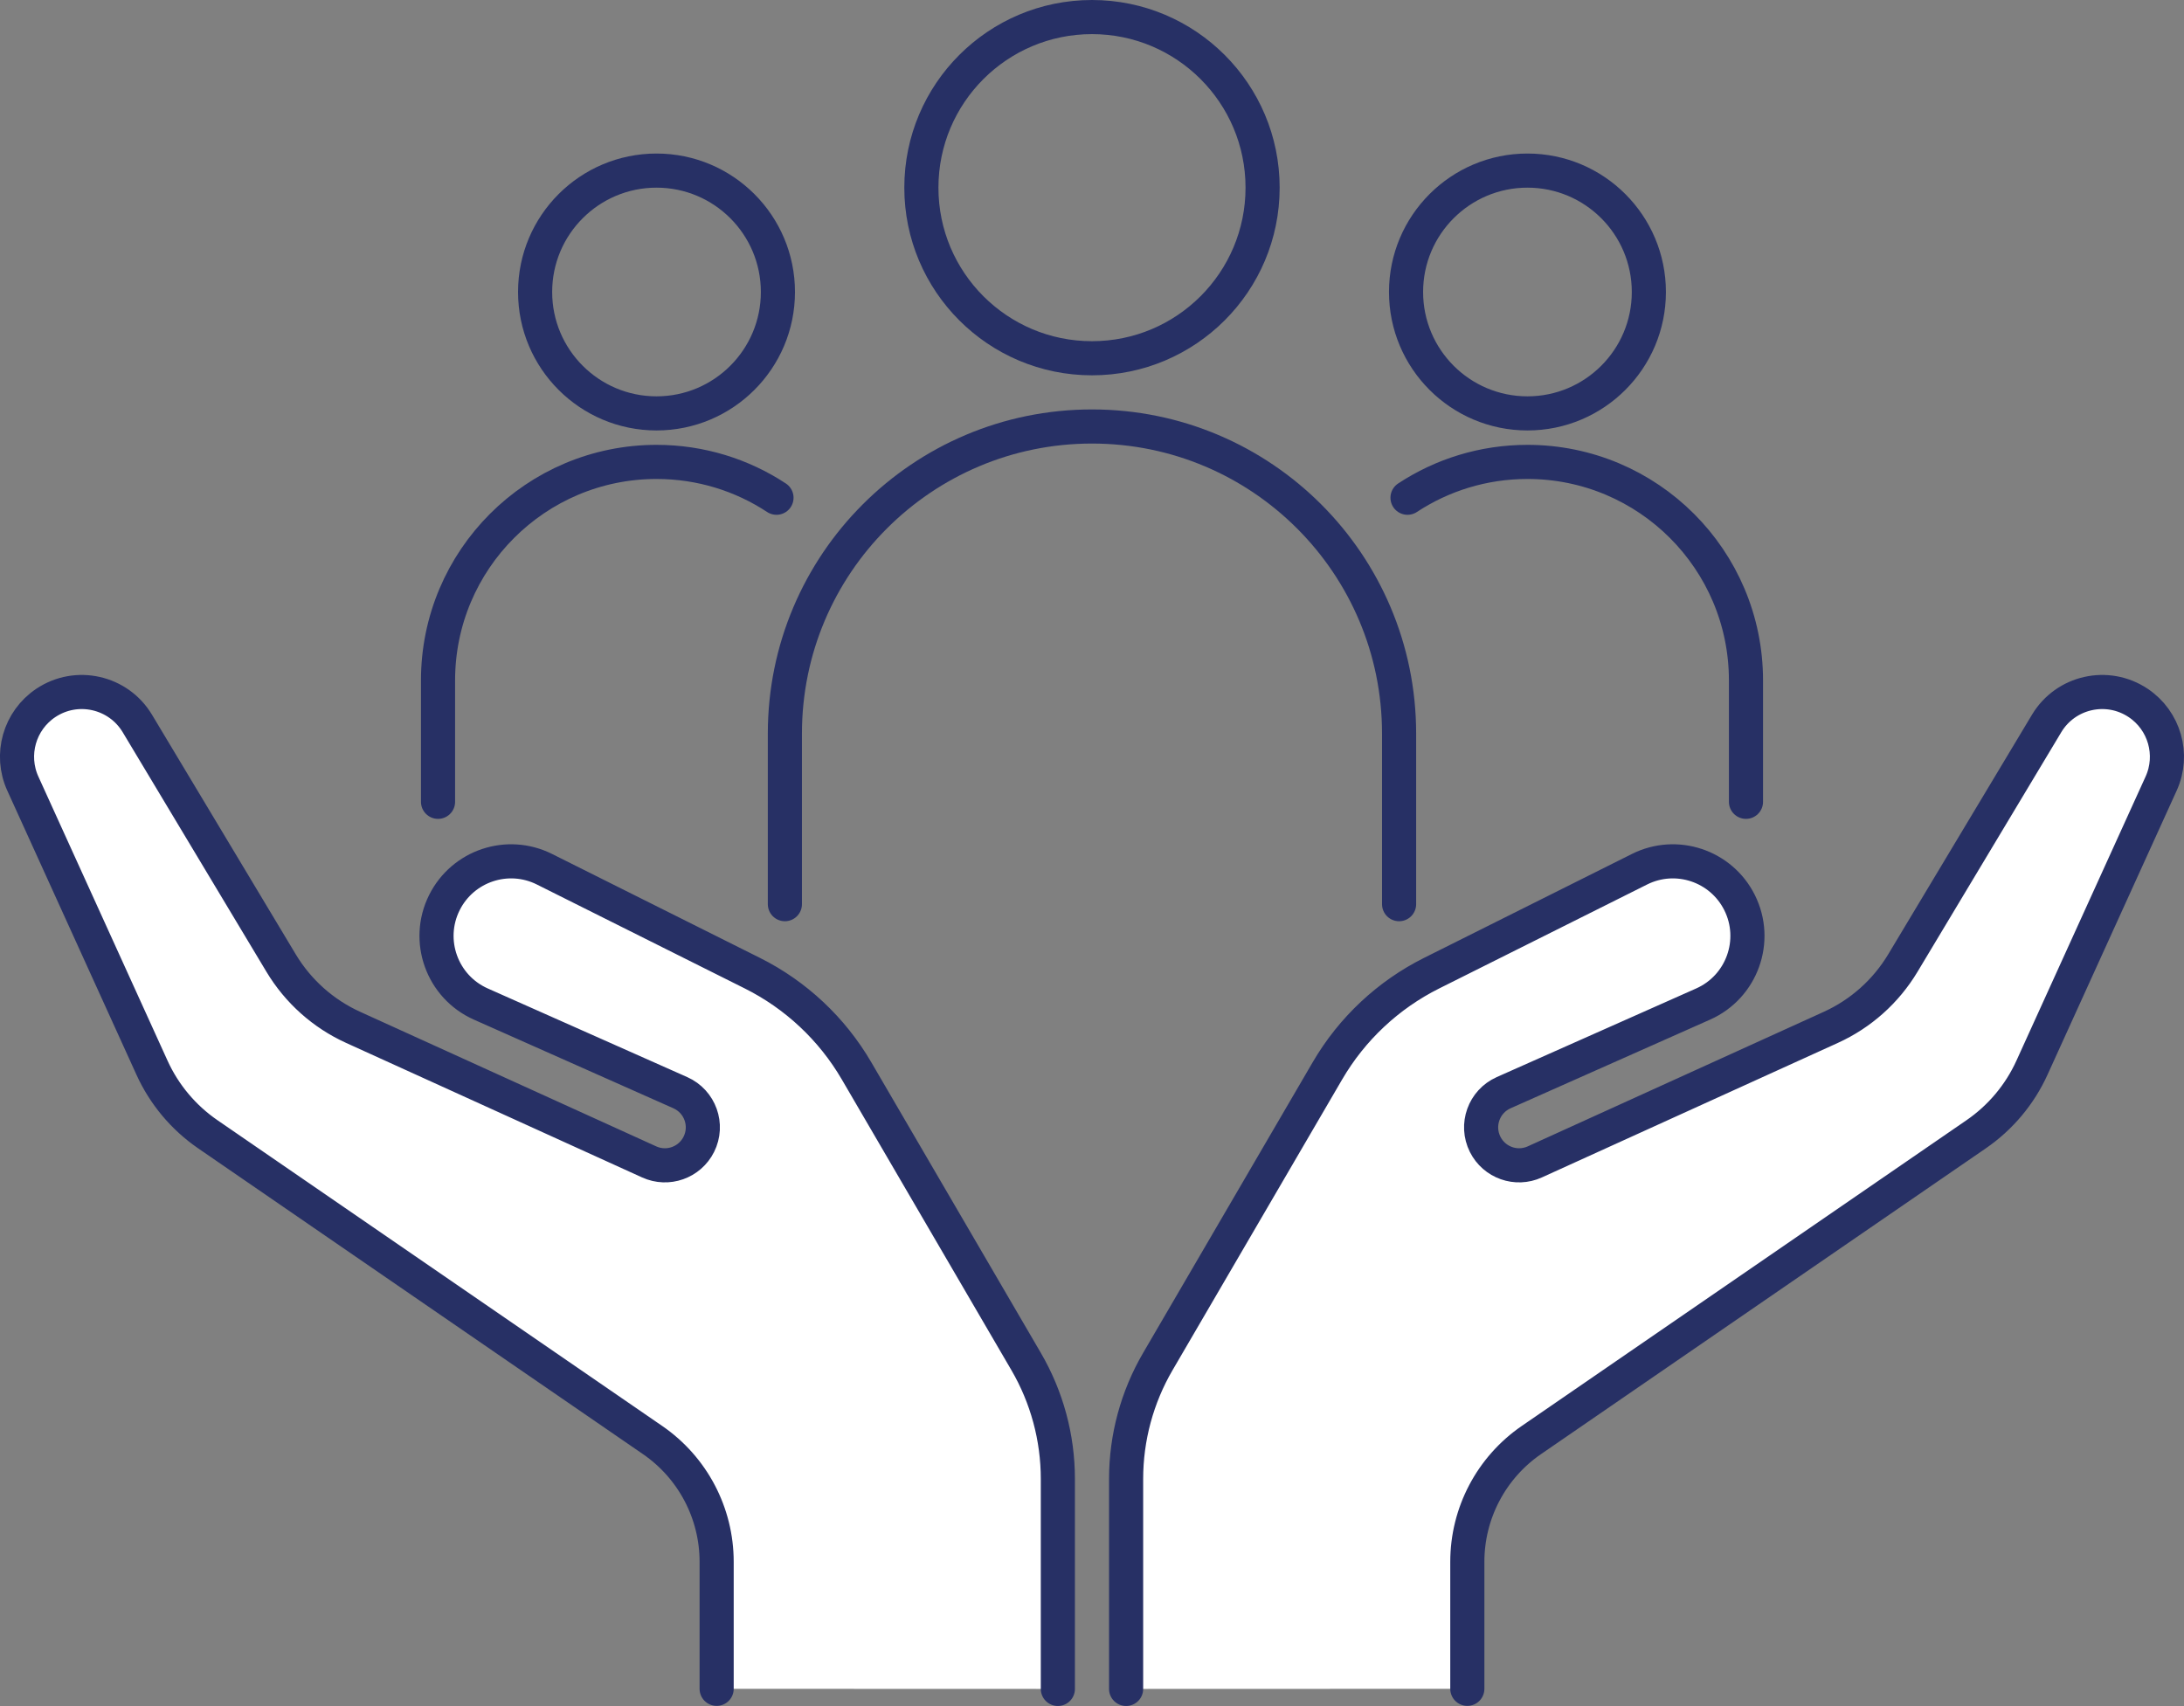
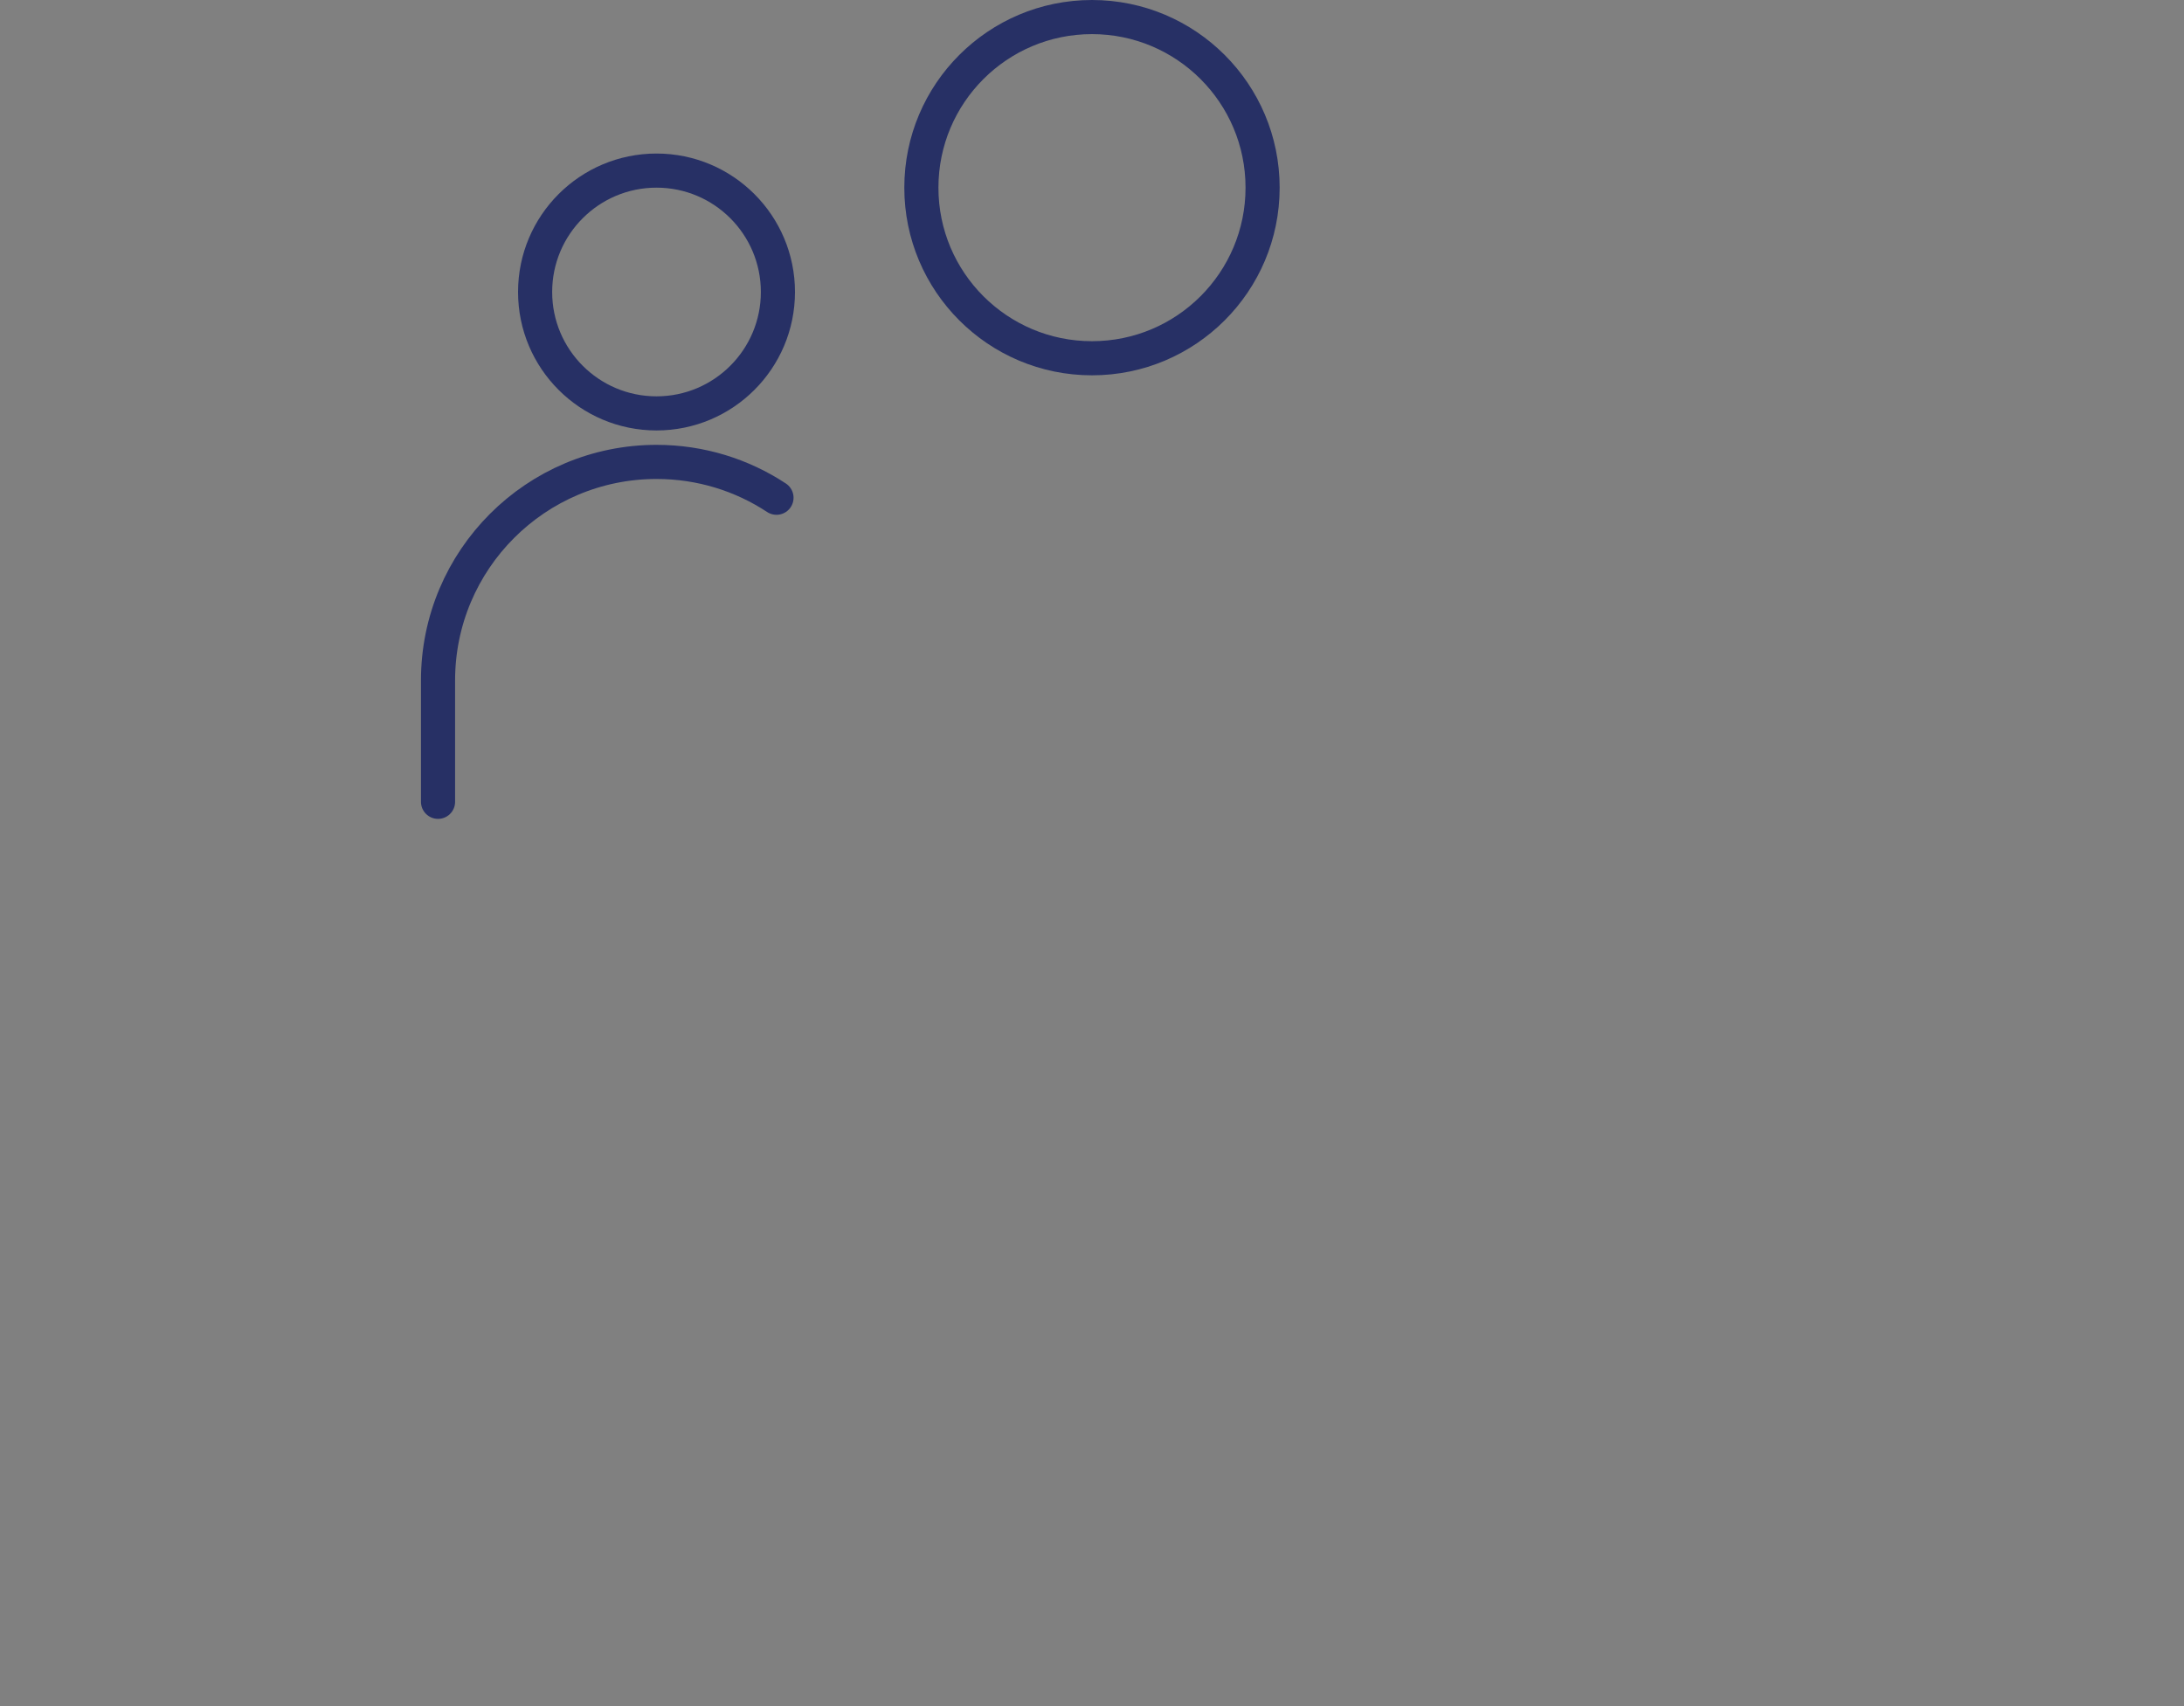
<svg xmlns="http://www.w3.org/2000/svg" id="b" viewBox="0 0 64.005 50">
  <rect x="0" y="0" width="64.005" height="50" fill="#808080" stroke="none" />
  <g id="c">
    <circle cx="32.002" cy="5.5" r="5" style="fill:none;stroke:#273065;stroke-linecap:round;stroke-linejoin:round" />
-     <path d="M23.002,26.5v-5c0-4.971,4.029-9,9-9h0c4.971,0,9,4.029,9,9v5" style="fill:none;stroke:#273065;stroke-linecap:round;stroke-linejoin:round" />
    <circle cx="19.24" cy="8.558" r="3.558" style="fill:none;stroke:#273065;stroke-linecap:round;stroke-linejoin:round" />
    <path d="M12.837,23.5v-3.558c0-3.537,2.867-6.404,6.404-6.404h0c1.298,0,2.506.386,3.515,1.05" style="fill:none;stroke:#273065;stroke-linecap:round;stroke-linejoin:round" />
-     <circle cx="44.764" cy="8.558" r="3.558" style="fill:none;stroke:#273065;stroke-linecap:round;stroke-linejoin:round" />
-     <path d="M51.168,23.5v-3.558c0-3.537-2.867-6.404-6.404-6.404h-0c-1.298,0-2.506.386-3.515,1.05" style="fill:none;stroke:#273065;stroke-linecap:round;stroke-linejoin:round" />
-     <path d="M33.002,49.5v-6.155c0-1.209.321-2.396.93-3.44l4.97-8.52c.718-1.231,1.779-2.226,3.054-2.863l6.092-3.046c1.079-.54,2.392-.102,2.932.977l0.0 0c.557,1.114.071,2.468-1.067,2.974l-5.846,2.598c-.58.258-.827.947-.543,1.514l0.0 0c.268.535.911.763,1.455.515l8.675-3.943c.879-.399,1.615-1.057,2.112-1.885l4.213-7.022c.558-.93,1.779-1.204,2.681-.603l0.0 0c.774.516,1.06,1.518.675,2.365l-3.785,8.326c-.358.788-.924,1.463-1.637,1.953l-13.034,8.961c-1.175.808-1.877,2.142-1.877,3.568v3.723" style="fill:#fff;stroke:#273065;stroke-linecap:round;stroke-linejoin:round" />
-     <path d="M31.002,49.5v-6.155c0-1.209-.321-2.396-.93-3.44l-4.97-8.52c-.718-1.231-1.779-2.226-3.054-2.863l-6.092-3.046c-1.079-.54-2.392-.102-2.932.977l-0.0 0c-.557,1.114-.071,2.468,1.067,2.974l5.846,2.598c.58.258.827.947.543,1.514l-0.0 0c-.268.535-.911.763-1.455.515l-8.675-3.943c-.879-.399-1.615-1.057-2.112-1.885l-4.213-7.022c-.558-.93-1.779-1.204-2.681-.603l-0.0 0c-.774.516-1.06,1.518-.675,2.365l3.785,8.326c.358.788.924,1.463,1.637,1.953l13.034,8.961c1.175.808,1.877,2.142,1.877,3.568v3.723" style="fill:#fff;stroke:#273065;stroke-linecap:round;stroke-linejoin:round" />
  </g>
</svg>